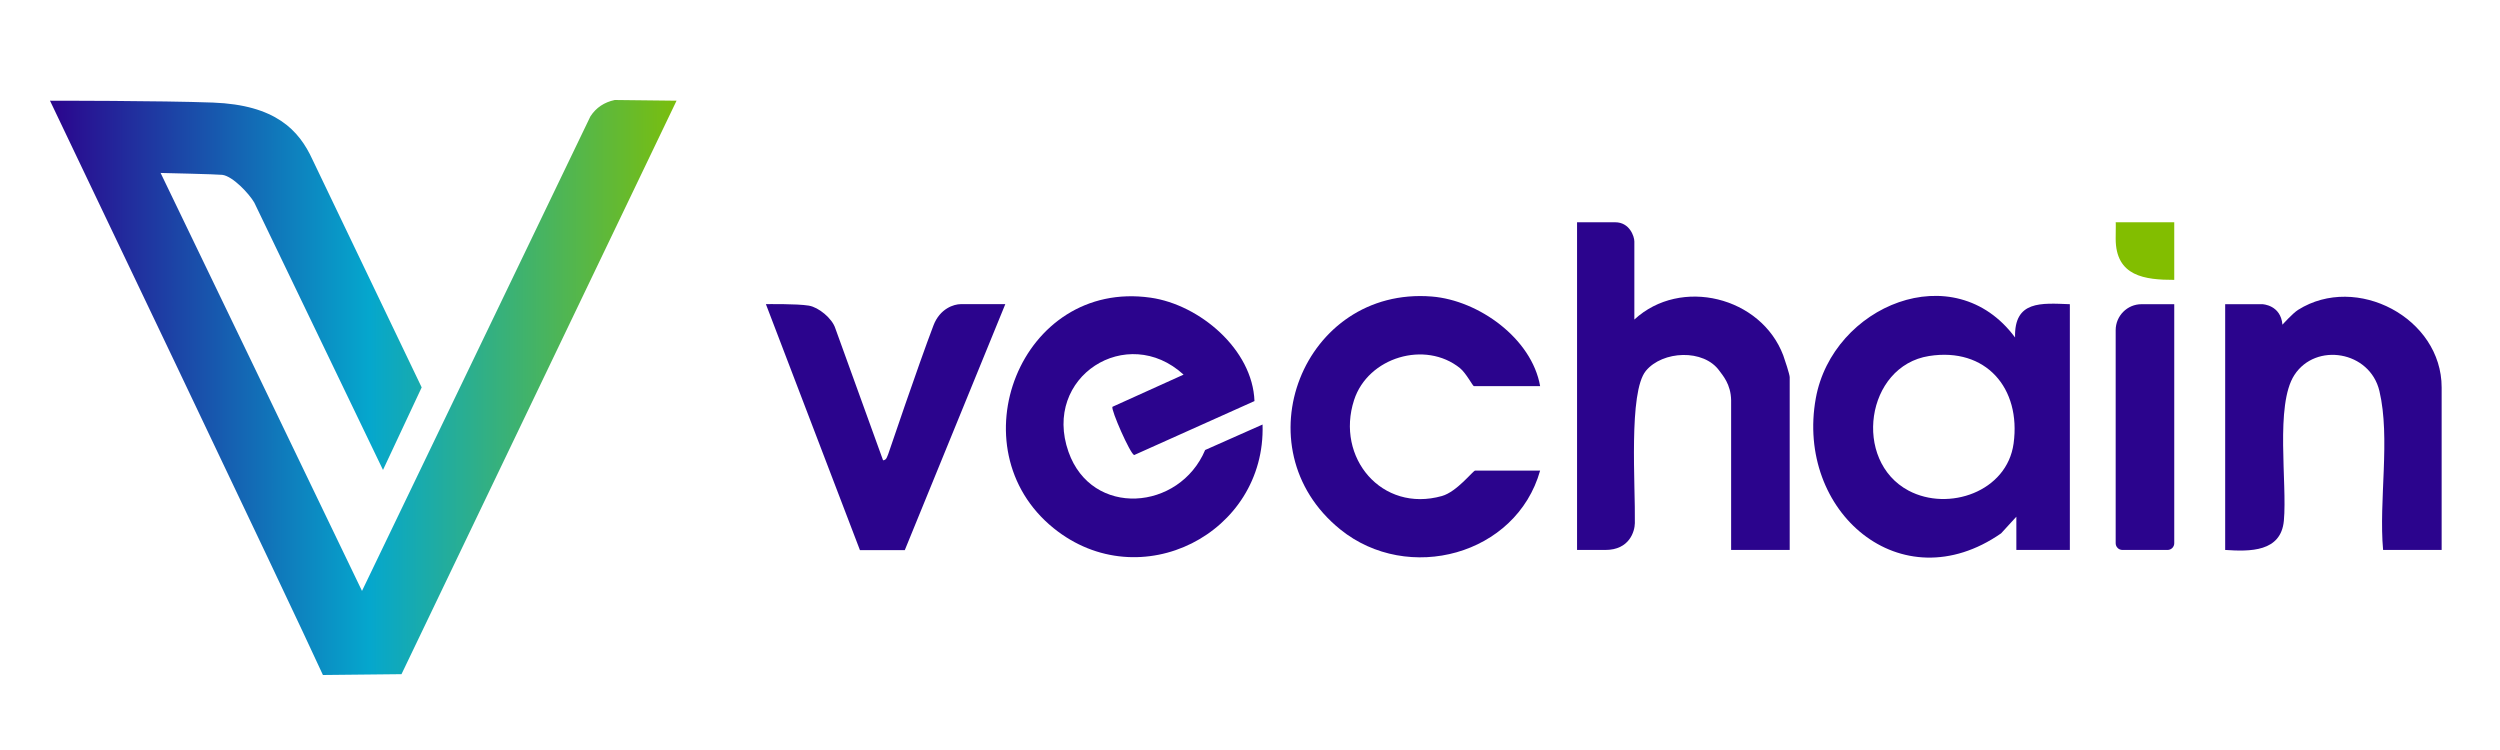
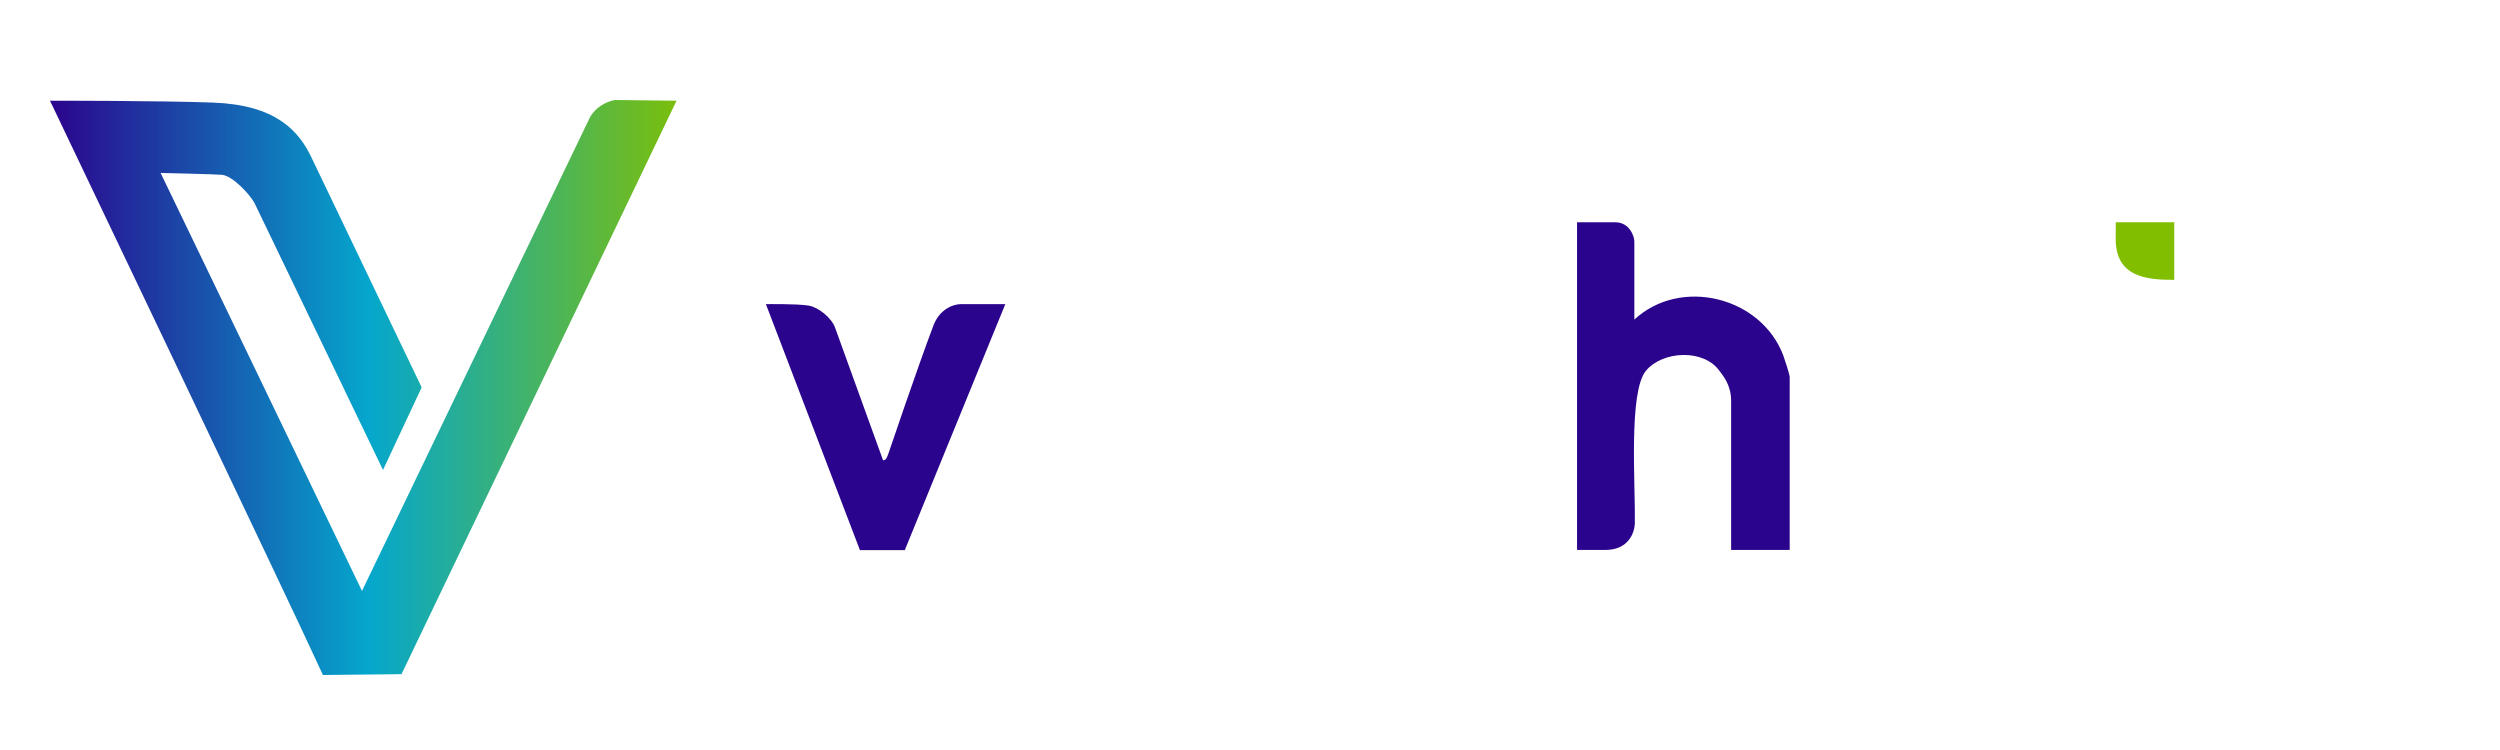
<svg xmlns="http://www.w3.org/2000/svg" viewBox="0 0 100 30" fill="none">
  <path d="M24.59 4C24.176 4.088 23.845 4.301 23.615 4.658L14.48 23.637C13.055 20.663 6.424 6.918 6.424 6.918C6.424 6.918 8.707 6.969 8.895 6.994C9.315 7.052 9.96 7.741 10.171 8.102L15.32 18.798L16.867 15.496L12.497 6.379C11.959 5.204 11.017 4.197 8.521 4.103C6.444 4.026 2 4.028 2 4.028C2 4.028 11.689 24.296 12.917 27L16.06 26.967L27.062 4.028L24.59 4Z" fill="url(#paint0_linear_22443_106202)" />
-   <path d="M80.654 21.998V20.668L80.044 21.334C76.028 24.125 71.814 20.454 72.632 15.931C73.301 12.231 78.162 10.197 80.603 13.5C80.562 12.014 81.649 12.125 82.794 12.168V21.998H80.654ZM77.164 14.24C74.625 14.64 74.098 18.433 76.343 19.625C77.939 20.472 80.281 19.671 80.544 17.739C80.847 15.523 79.432 13.884 77.165 14.24H77.164Z" fill="#2B048D" />
-   <path d="M50.179 16.043L45.367 18.202C45.212 18.166 44.424 16.374 44.498 16.272L47.343 14.985C45.087 12.916 41.679 15.066 42.74 18.075C43.67 20.712 47.177 20.438 48.206 18L50.502 16.981C50.642 21.344 45.596 23.912 42.148 21.13C38.19 17.936 40.814 11.163 46.025 11.907C47.984 12.187 50.106 13.977 50.179 16.044V16.043Z" fill="#2B048D" />
  <path d="M65.374 12.782C67.225 11.07 70.445 11.868 71.331 14.218C71.388 14.369 71.588 14.984 71.588 15.086V21.998H69.245V16.008C69.234 15.365 68.902 15.009 68.779 14.837C68.15 13.947 66.501 14.027 65.835 14.834C65.135 15.684 65.42 19.404 65.394 20.927C65.389 21.25 65.182 21.998 64.215 21.998H63.082V8.891H64.61C65.181 8.891 65.374 9.454 65.374 9.659V12.782Z" fill="#2B048D" />
-   <path d="M97.667 21.998H95.324C95.146 20.04 95.622 17.525 95.177 15.643C94.796 14.033 92.628 13.686 91.775 15.001C90.997 16.198 91.493 19.32 91.355 20.826C91.24 22.082 90 22.065 89.007 21.998V12.167H90.484C90.513 12.167 91.231 12.201 91.298 12.988C91.298 12.988 91.703 12.533 91.928 12.392C94.255 10.931 97.666 12.716 97.666 15.497V21.999L97.667 21.998Z" fill="#2B048D" />
-   <path d="M61.605 15.445H58.956C58.91 15.445 58.649 14.928 58.399 14.725C57.012 13.607 54.719 14.287 54.163 16.002C53.416 18.303 55.271 20.518 57.676 19.841C58.279 19.672 58.922 18.823 59.007 18.823H61.605C60.652 22.21 56.316 23.366 53.61 21.176C49.575 17.912 52.13 11.45 57.273 11.861C59.144 12.011 61.27 13.535 61.605 15.444V15.445Z" fill="#2B048D" />
  <path d="M32.36 12.227C32.741 12.29 33.284 12.731 33.412 13.131L35.323 18.413C35.468 18.401 35.483 18.262 35.53 18.161C35.53 18.161 36.732 14.61 37.339 13.016C37.598 12.337 38.162 12.166 38.429 12.166H40.212L36.192 22.004H34.397L30.636 12.166C30.636 12.166 31.868 12.144 32.36 12.226V12.227Z" fill="#2B048D" />
-   <path d="M86.97 12.168V21.728C86.97 21.878 86.85 21.998 86.701 21.998H84.896C84.748 21.998 84.627 21.878 84.627 21.728V13.206C84.627 12.634 85.092 12.168 85.66 12.168H86.97Z" fill="#2B048D" />
  <path d="M86.97 8.891V11.195C85.799 11.195 84.627 11.059 84.627 9.548C84.627 9.16 84.638 8.921 84.627 8.891H86.97Z" fill="#82BE00" />
  <defs>
    <linearGradient id="paint0_linear_22443_106202" x1="2" y1="15.5" x2="27.062" y2="15.5" gradientUnits="userSpaceOnUse">
      <stop stop-color="#2B048D" />
      <stop offset="0.51" stop-color="#05A7CD" />
      <stop offset="1" stop-color="#7ABE0D" />
    </linearGradient>
  </defs>
</svg>